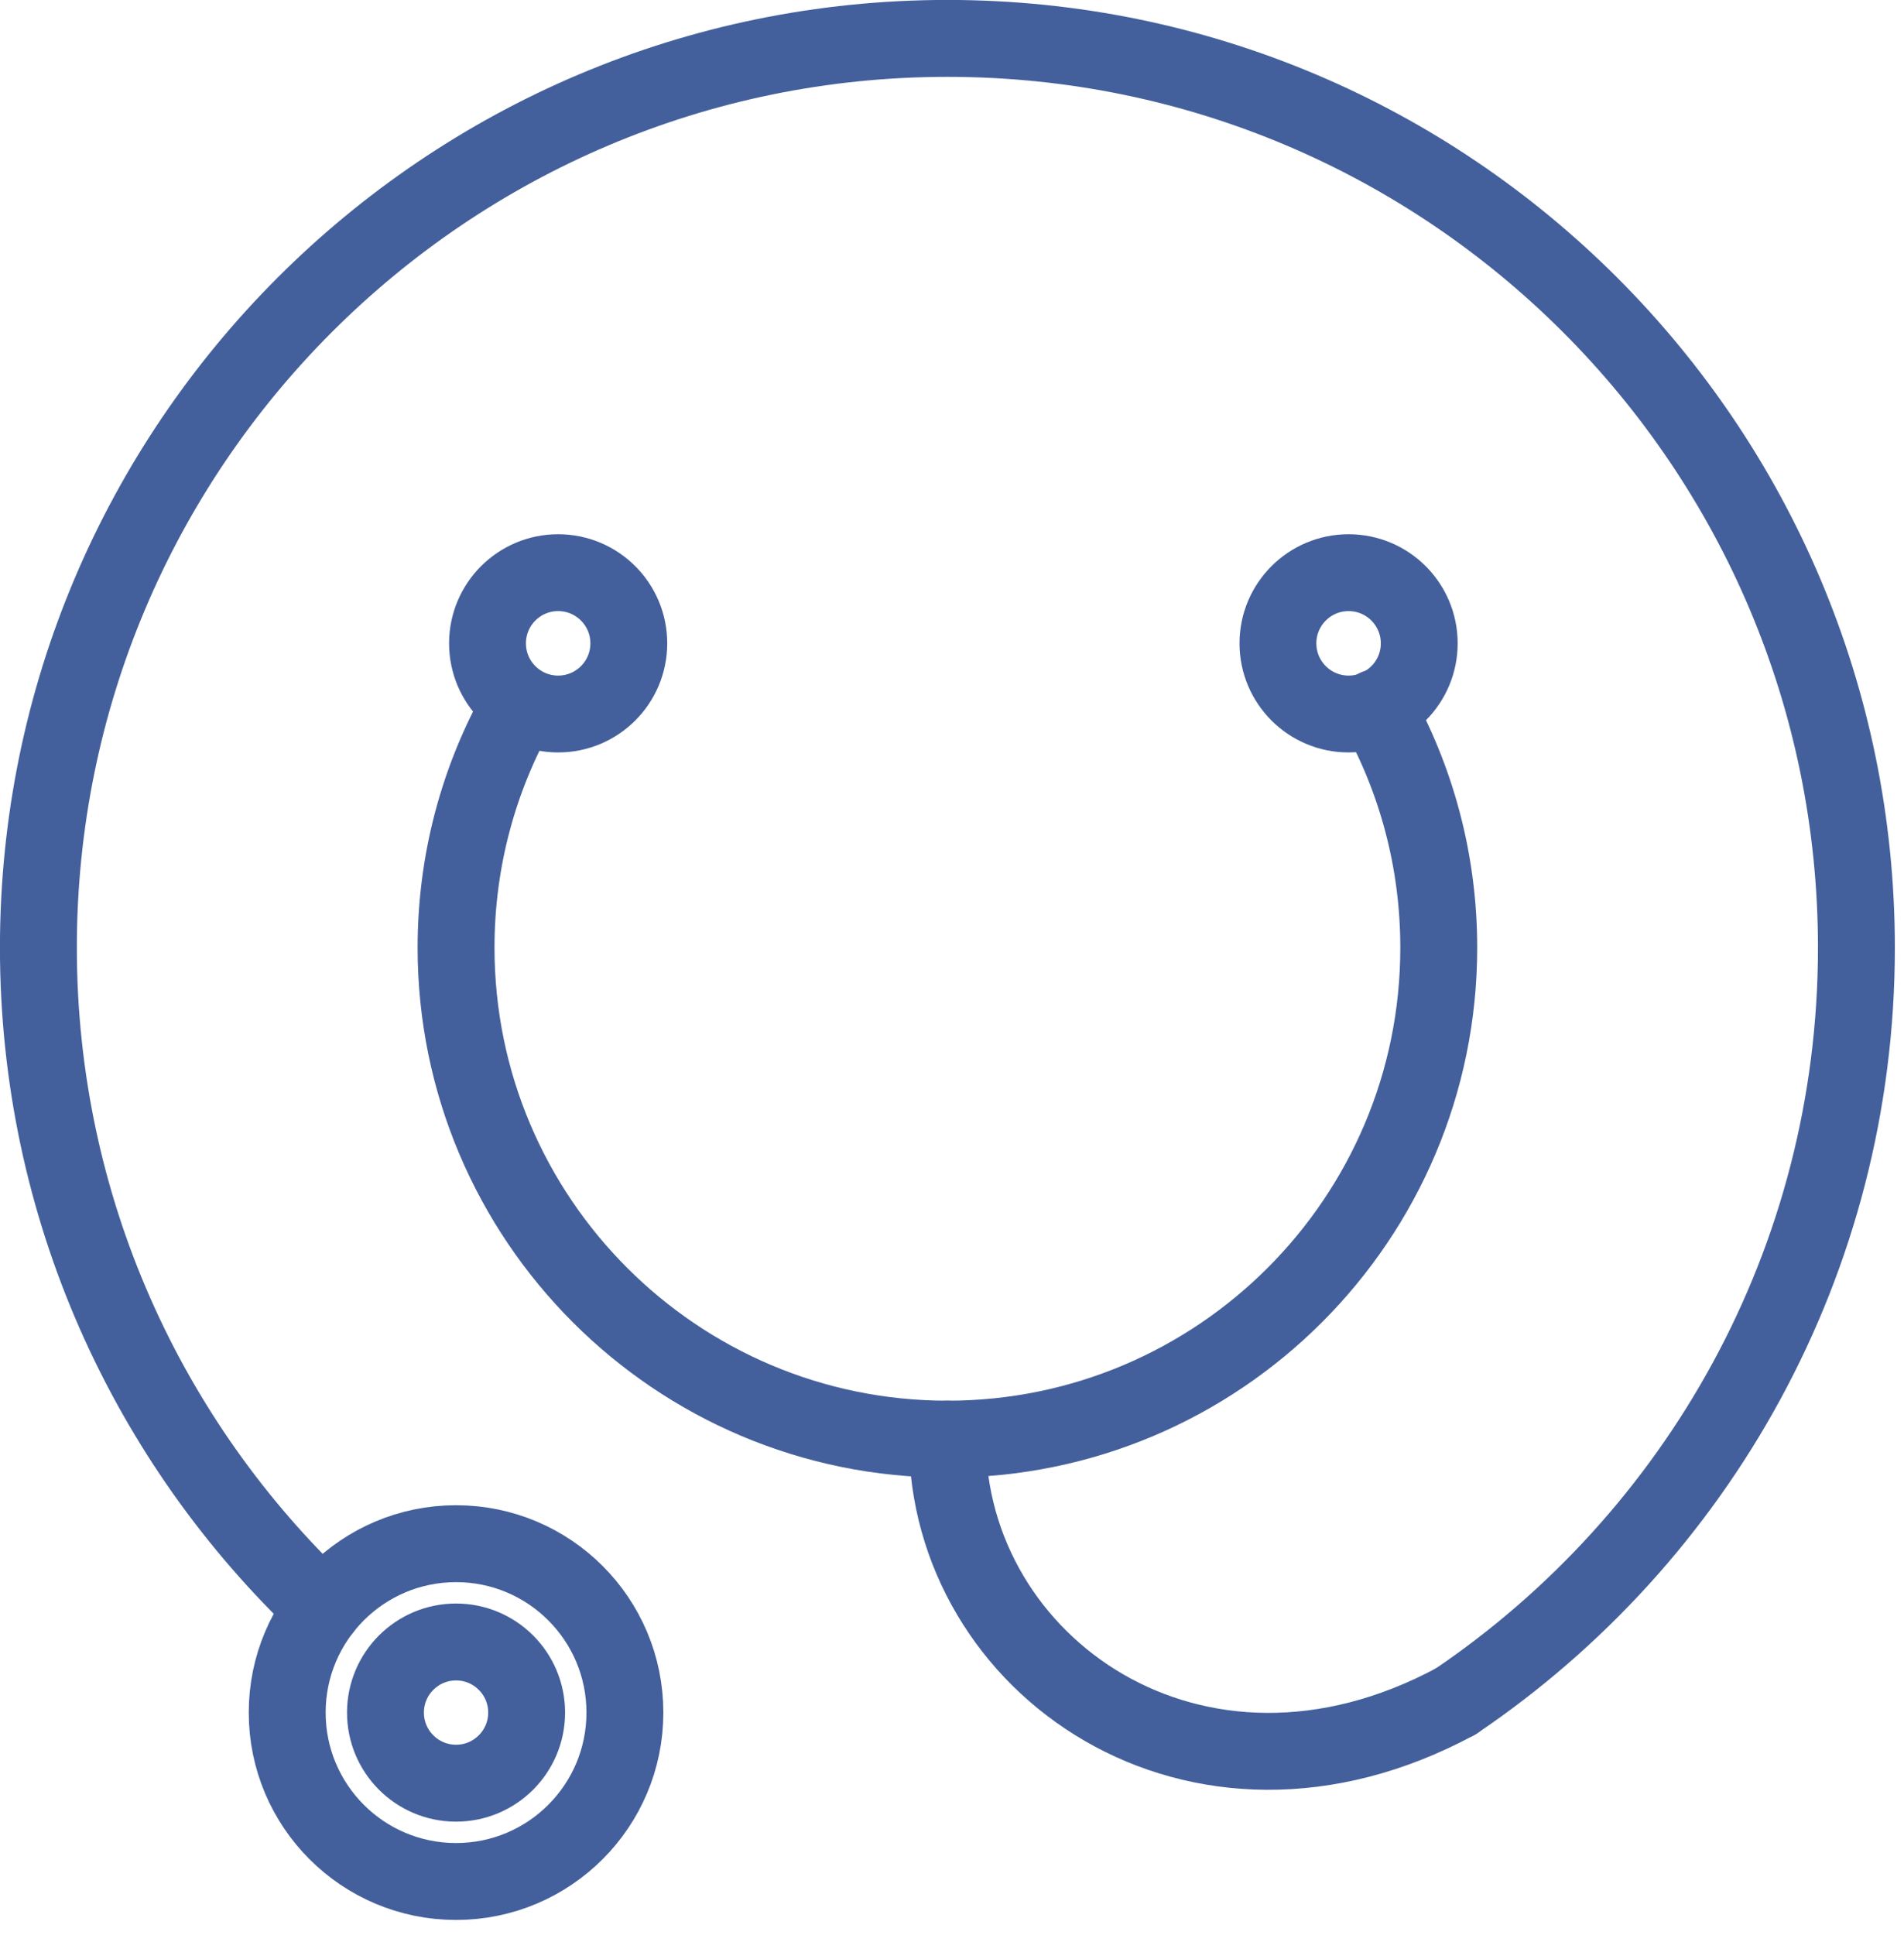
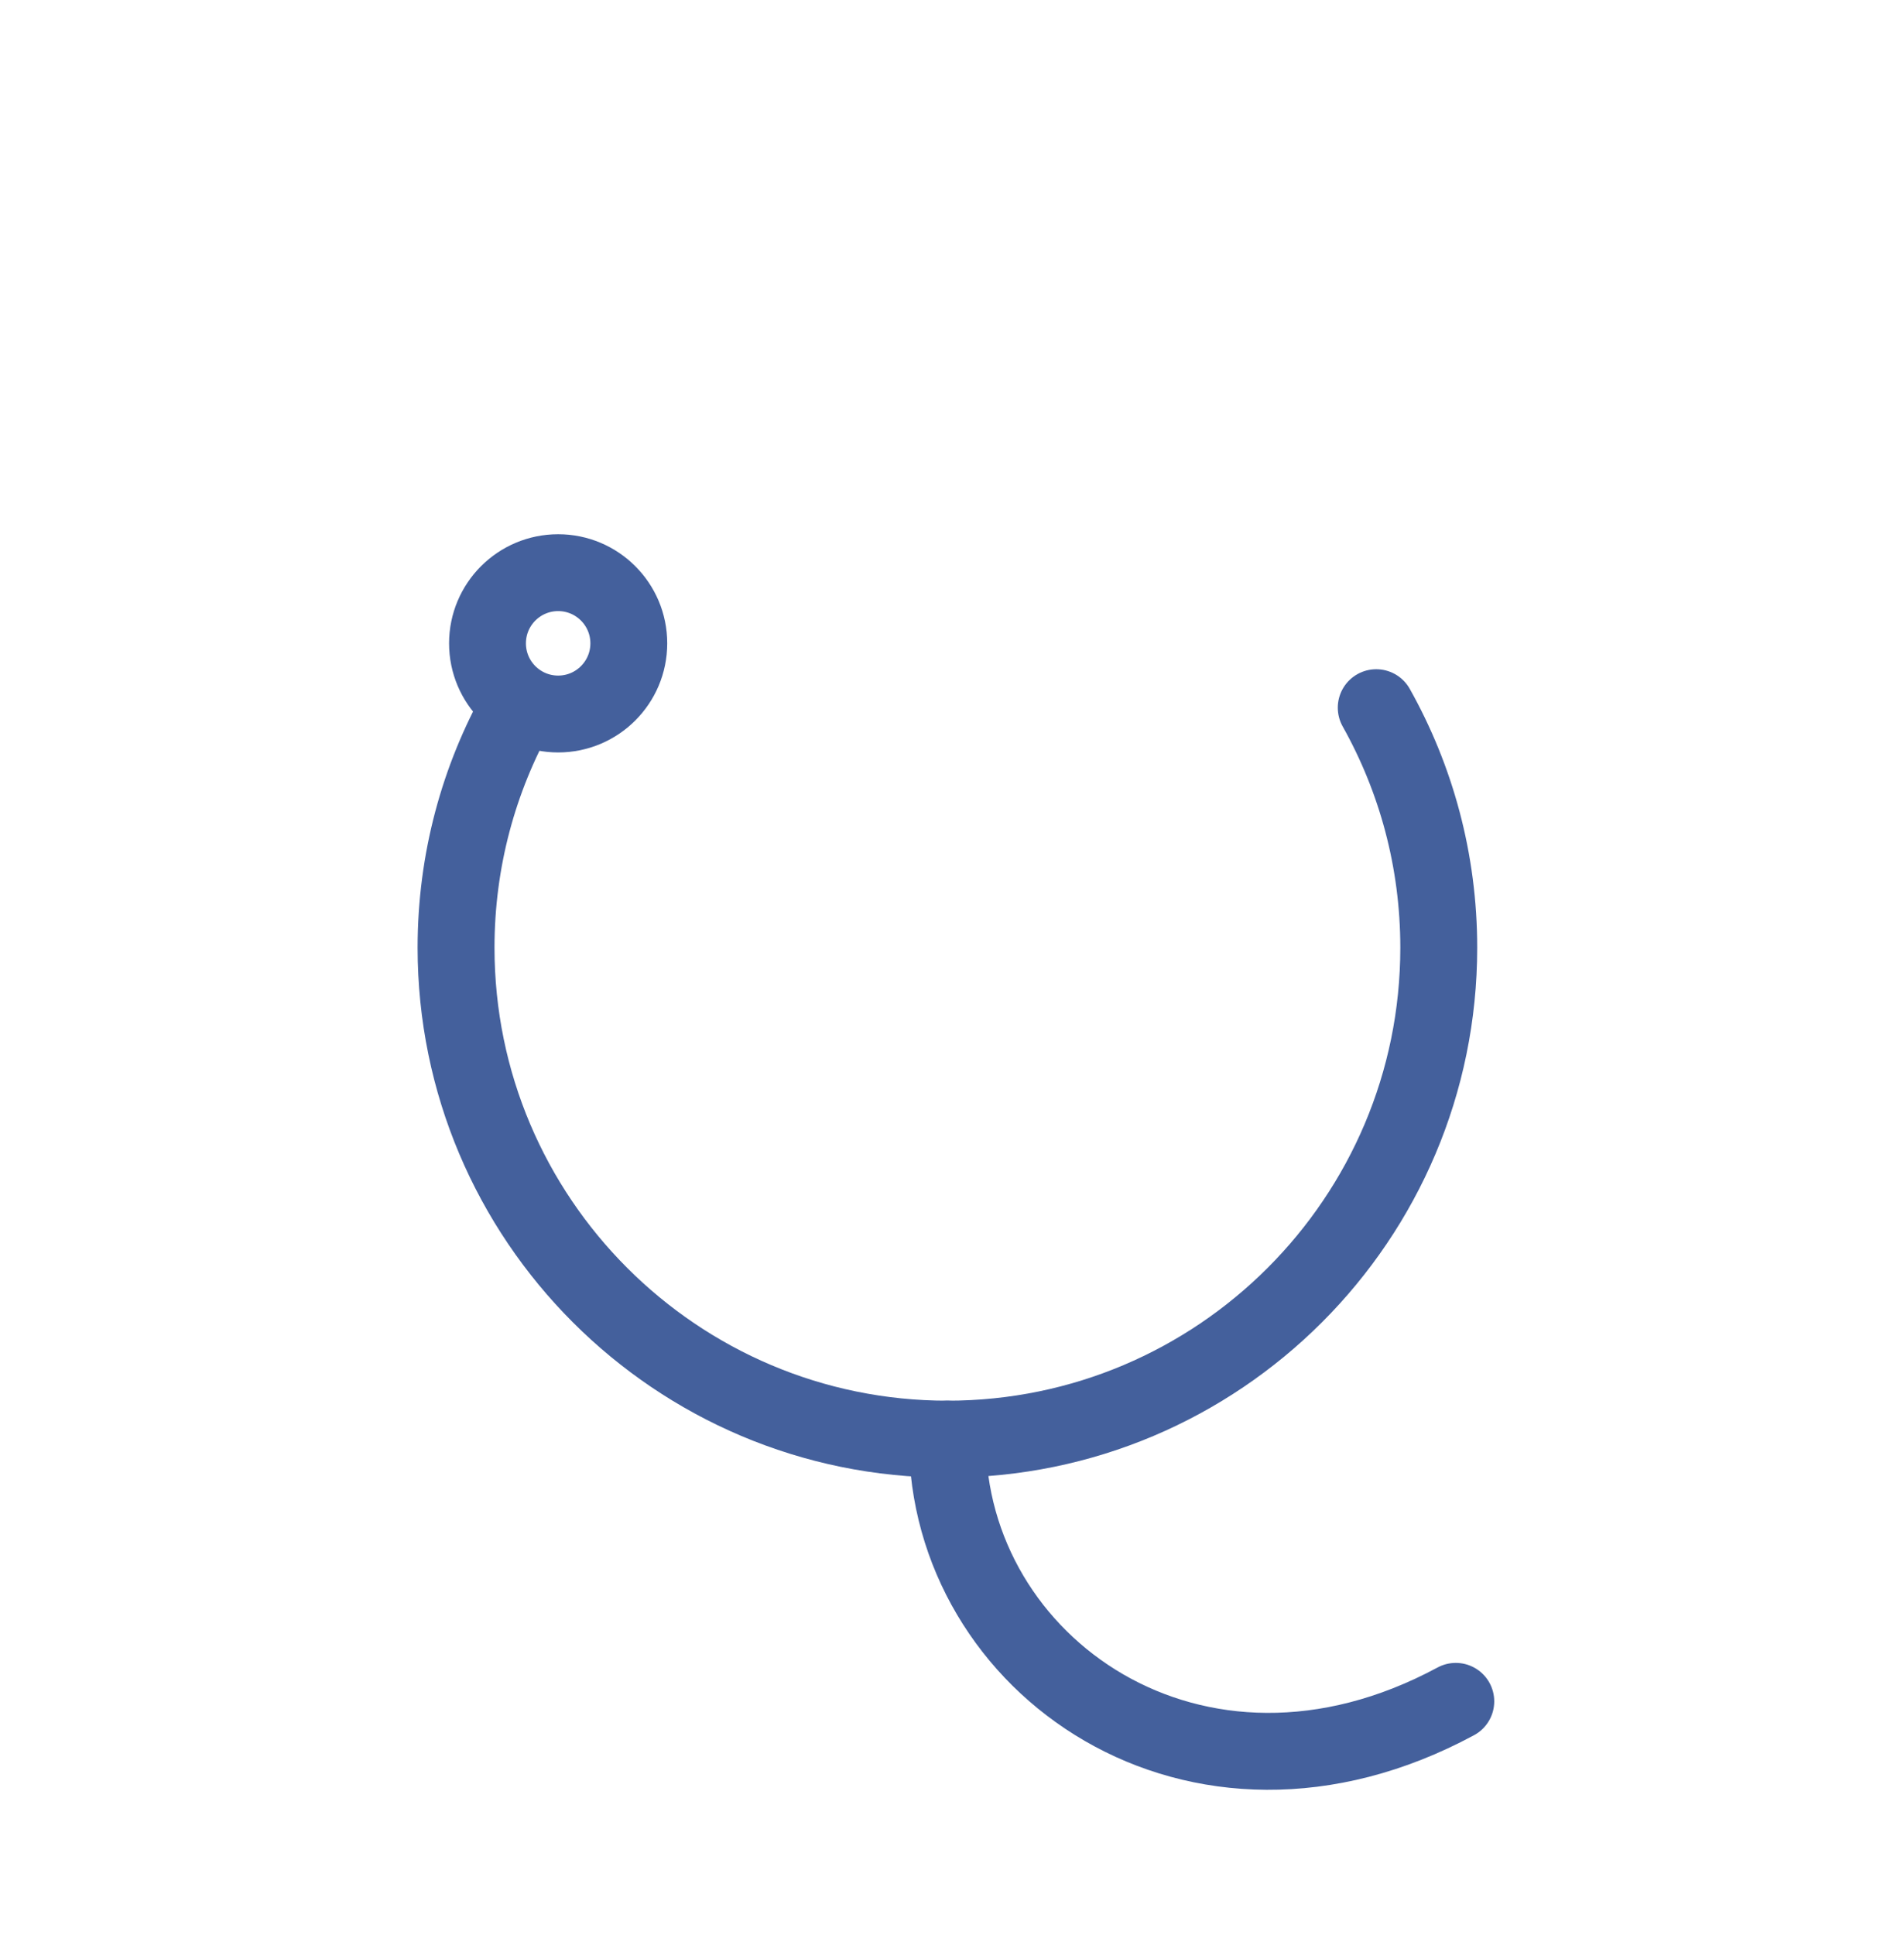
<svg xmlns="http://www.w3.org/2000/svg" width="100%" height="100%" viewBox="0 0 62 63" version="1.1" xml:space="preserve" style="fill-rule:evenodd;clip-rule:evenodd;stroke-linecap:round;stroke-linejoin:round;stroke-miterlimit:1.5;">
  <g transform="matrix(1,0,0,1,-232.75,-363.75)">
    <g transform="matrix(1,0,0,1,44,25)">
      <g transform="matrix(0.8,0,0,0.8,-16.51,-10.4)">
        <path d="M295.138,495C295.138,504.209 305.246,511.373 315.831,505.67" style="fill:none;stroke:rgb(68,96,156);stroke-width:3.13px;" />
      </g>
    </g>
    <g transform="matrix(1,0,0,1,44,25)">
      <g transform="matrix(0.8,0,0,0.8,-16.51,-10.4)">
-         <path d="M269.73,501.887C262.593,495.14 258.138,485.586 258.138,475C258.138,454.579 274.717,438 295.138,438C315.559,438 332.138,454.579 332.138,475C332.138,487.758 325.667,499.017 315.831,505.67" style="fill:none;stroke:rgb(68,96,156);stroke-width:3.13px;" />
-       </g>
+         </g>
    </g>
    <g transform="matrix(1,0,0,1,44,25)">
      <g transform="matrix(0.8,0,0,0.8,-16.51,-10.4)">
-         <circle cx="275.138" cy="506.127" r="6.873" style="fill:none;stroke:rgb(68,96,156);stroke-width:3.13px;" />
-       </g>
+         </g>
    </g>
    <g transform="matrix(1,0,0,1,44,25)">
      <g transform="matrix(0.8,0,0,0.8,-16.51,-10.4)">
-         <circle cx="275.138" cy="506.127" r="2.873" style="fill:none;stroke:rgb(68,96,156);stroke-width:3.13px;" />
-       </g>
+         </g>
    </g>
    <g transform="matrix(1,0,0,1,44,25)">
      <g transform="matrix(0.55,0,0,0.55,52.869,105.694)">
        <circle cx="280.102" cy="461.817" r="4.183" style="fill:none;stroke:rgb(68,96,156);stroke-width:4.55px;" />
      </g>
    </g>
    <g transform="matrix(1,0,0,1,44,25)">
      <g transform="matrix(0.55,0,0,0.55,78.608,105.694)">
-         <circle cx="280.102" cy="461.817" r="4.183" style="fill:none;stroke:rgb(68,96,156);stroke-width:4.55px;" />
-       </g>
+         </g>
    </g>
    <g transform="matrix(1,0,0,1,44,25)">
      <g transform="matrix(0.8,0,0,0.8,-16.51,-10.4)">
        <path d="M312.593,465.235C314.214,468.124 315.138,471.455 315.138,475C315.138,486.038 306.176,495 295.138,495C284.1,495 275.138,486.038 275.138,475C275.138,471.453 276.063,468.12 277.686,465.231" style="fill:none;stroke:rgb(68,96,156);stroke-width:3.13px;" />
      </g>
    </g>
  </g>
</svg>